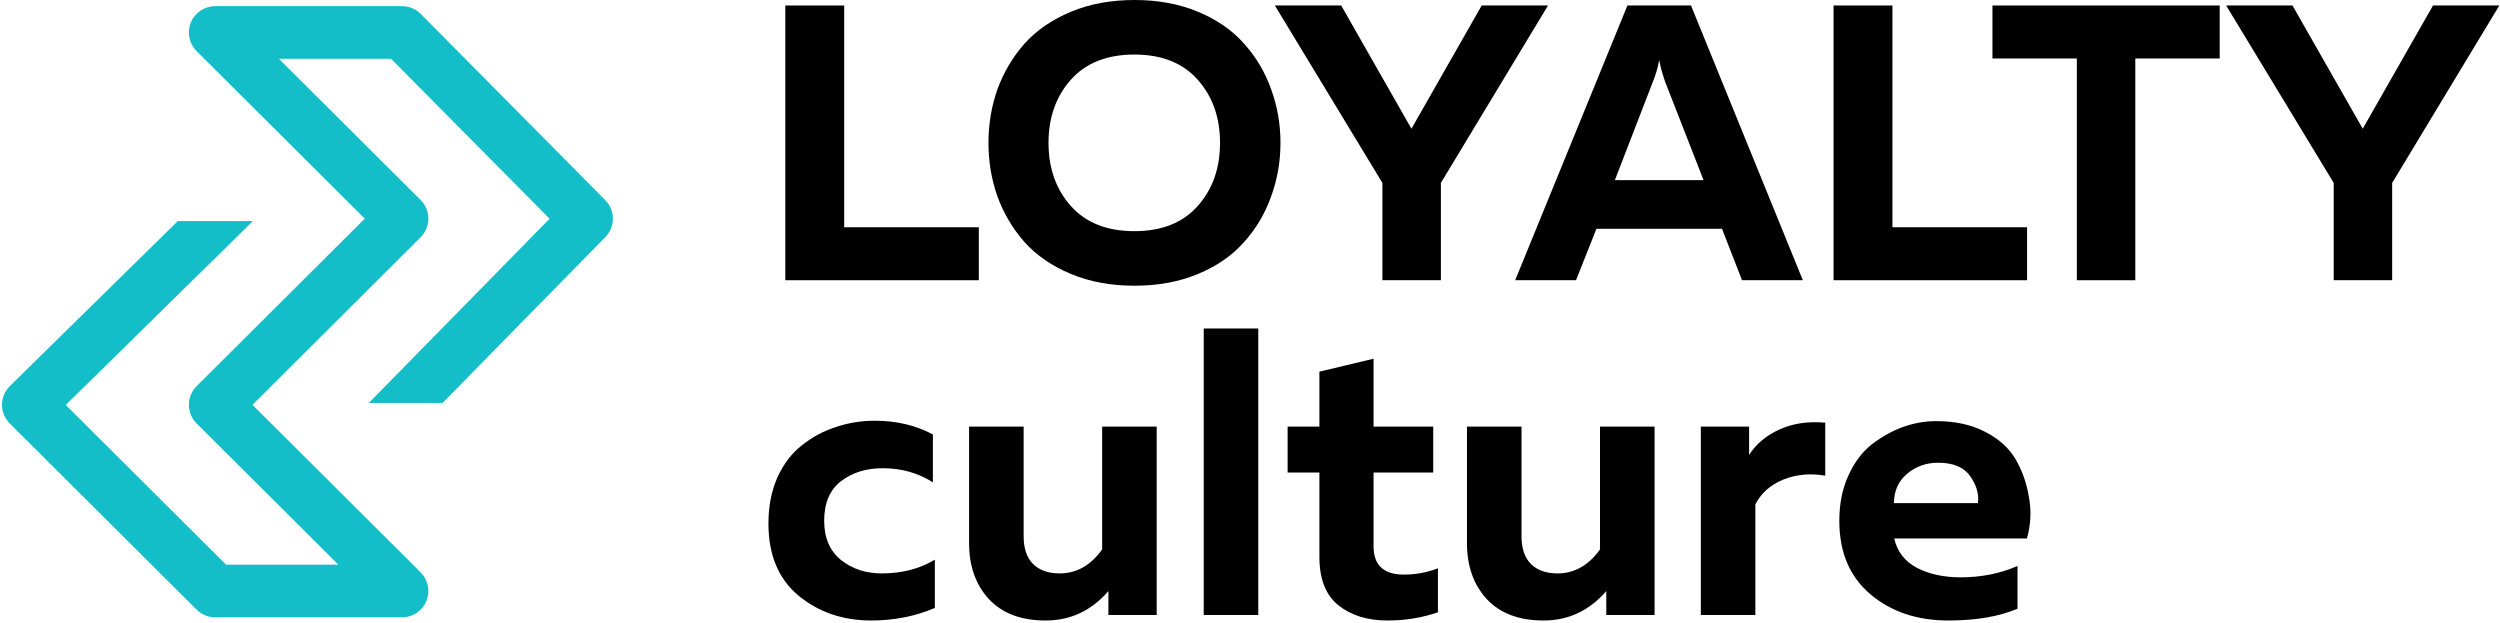
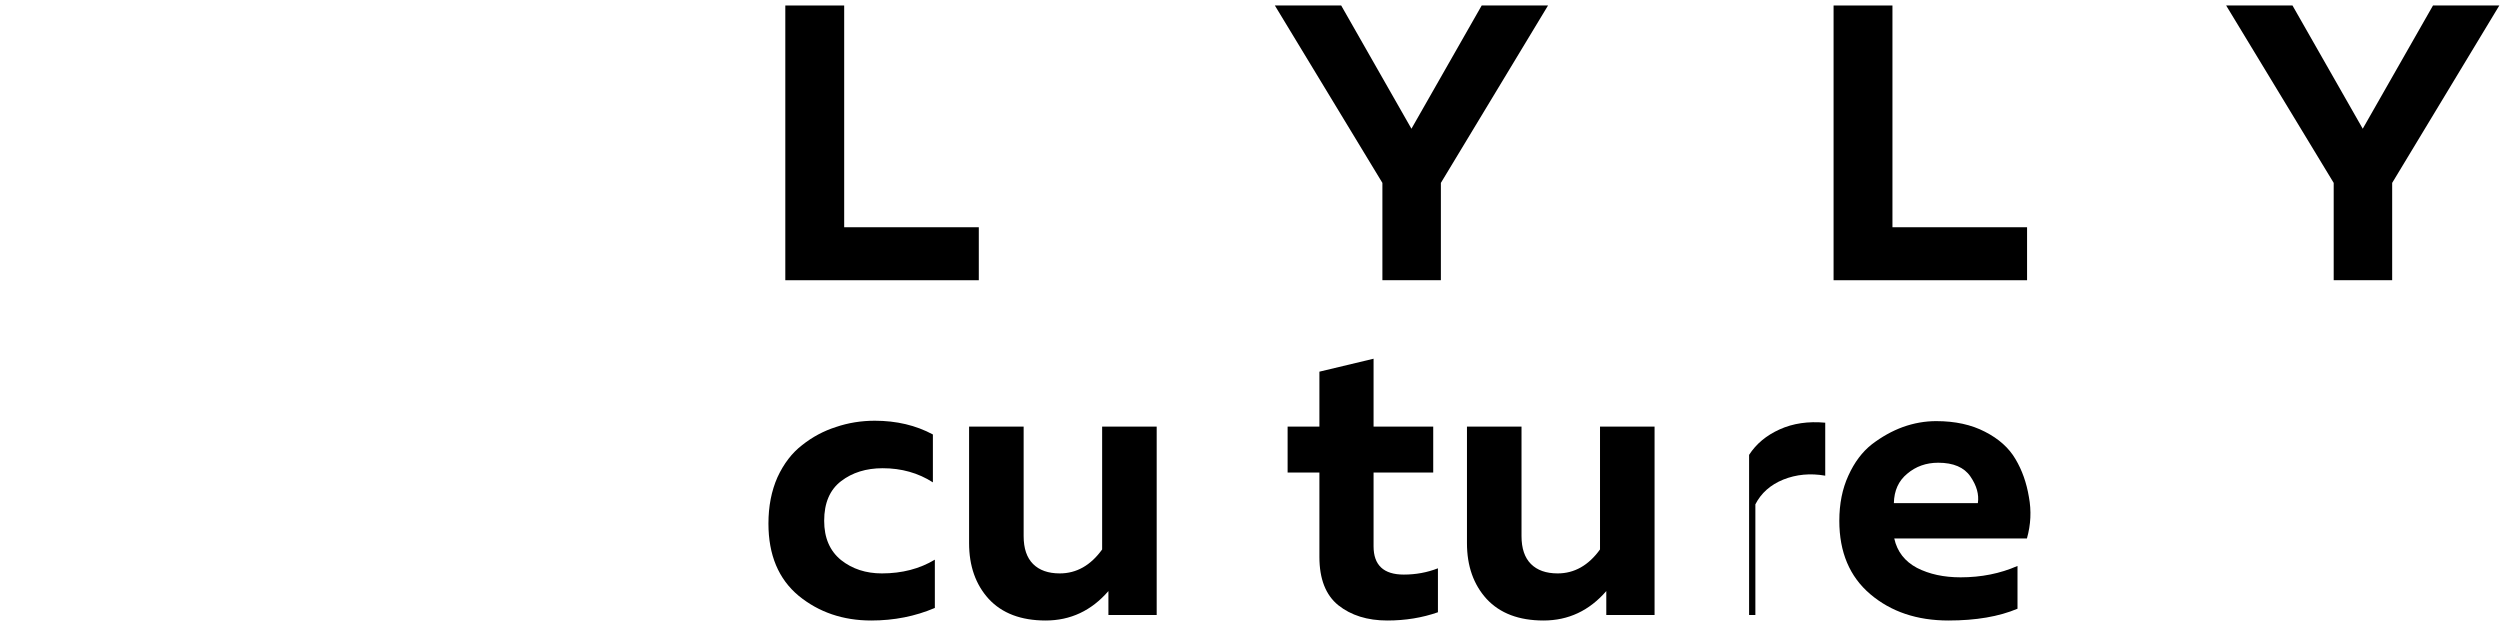
<svg xmlns="http://www.w3.org/2000/svg" width="666" height="166" viewBox="0 0 666 166" fill="none">
  <path d="M209.207 1.464H224.89V60.538H260.753V74.653H209.207V1.464Z" fill="black" />
-   <path d="M265.734 52.382C264.131 47.852 263.329 43.077 263.329 38.058C263.329 33.04 264.131 28.265 265.734 23.734C267.407 19.203 269.812 15.161 272.948 11.606C276.155 8.051 280.267 5.228 285.286 3.137C290.305 1.046 295.951 0 302.224 0C308.497 0 314.143 1.046 319.162 3.137C324.181 5.228 328.258 8.051 331.395 11.606C334.601 15.161 337.006 19.203 338.609 23.734C340.282 28.265 341.119 33.04 341.119 38.058C341.119 43.077 340.282 47.852 338.609 52.382C337.006 56.913 334.601 60.956 331.395 64.511C328.258 68.066 324.181 70.889 319.162 72.98C314.143 75.071 308.497 76.117 302.224 76.117C295.951 76.117 290.305 75.071 285.286 72.98C280.267 70.889 276.155 68.066 272.948 64.511C269.812 60.956 267.407 56.913 265.734 52.382ZM319.057 54.892C323.031 50.431 325.017 44.819 325.017 38.058C325.017 31.297 323.031 25.686 319.057 21.225C315.084 16.764 309.473 14.533 302.224 14.533C294.905 14.533 289.259 16.764 285.286 21.225C281.313 25.686 279.326 31.297 279.326 38.058C279.326 44.819 281.313 50.431 285.286 54.892C289.259 59.353 294.905 61.583 302.224 61.583C309.473 61.583 315.084 59.353 319.057 54.892Z" fill="black" />
  <path d="M383.85 74.653H368.271V48.723L339.623 1.464H357.293L376.008 34.294L394.724 1.464H412.394L383.85 48.723V74.653Z" fill="black" />
-   <path d="M419.849 74.653H403.643L433.546 1.464H450.484L480.282 74.653H464.076L458.744 60.956H425.286L419.849 74.653ZM440.342 21.748L430.2 47.991H453.83L443.583 21.748C442.886 19.796 442.363 17.879 442.015 15.997C441.597 18.158 441.039 20.075 440.342 21.748Z" fill="black" />
  <path d="M488.464 1.464H504.148V60.538H540.01V74.653H488.464V1.464Z" fill="black" />
-   <path d="M530.788 1.464H591.326V15.579H568.846V74.653H553.268V15.579H530.788V1.464Z" fill="black" />
  <path d="M637.275 74.653H621.696V48.723L593.048 1.464H610.718L629.433 34.294L648.149 1.464H665.819L637.275 48.723V74.653Z" fill="black" />
  <path d="M204.712 139.476C204.712 134.876 205.514 130.763 207.117 127.139C208.79 123.514 210.985 120.656 213.704 118.565C216.422 116.404 219.419 114.801 222.695 113.756C225.972 112.64 229.422 112.083 233.046 112.083C238.832 112.083 243.99 113.303 248.521 115.742V128.498C244.617 125.989 240.156 124.734 235.138 124.734C230.746 124.734 227.052 125.884 224.055 128.184C221.057 130.485 219.559 134.005 219.559 138.744C219.559 143.275 221.057 146.76 224.055 149.2C227.052 151.57 230.677 152.755 234.928 152.755C240.296 152.755 245.001 151.535 249.043 149.095V161.956C243.816 164.186 238.17 165.302 232.105 165.302C224.577 165.302 218.13 163.106 212.763 158.715C207.396 154.254 204.712 147.841 204.712 139.476Z" fill="black" />
  <path d="M293.609 113.651H308.142V163.838H295.282V157.46C290.751 162.688 285.175 165.302 278.553 165.302C272.001 165.302 266.947 163.385 263.392 159.551C259.907 155.717 258.164 150.768 258.164 144.704V113.651H272.698V142.822C272.698 146.098 273.534 148.573 275.207 150.246C276.88 151.918 279.25 152.755 282.317 152.755C286.778 152.755 290.542 150.629 293.609 146.377V113.651Z" fill="black" />
-   <path d="M320.672 87.512H335.205V163.838H320.672V87.512Z" fill="black" />
  <path d="M351.489 99.013L365.918 95.563V113.651H381.81V125.884H365.918V145.541C365.918 150.559 368.601 153.069 373.969 153.069C377.175 153.069 380.207 152.511 383.065 151.396V163.106C378.883 164.57 374.387 165.302 369.577 165.302C364.28 165.302 359.923 163.942 356.508 161.224C353.162 158.505 351.489 154.219 351.489 148.364V125.884H343.02V113.651H351.489V99.013Z" fill="black" />
  <path d="M426.243 113.651H440.776V163.838H427.916V157.46C423.385 162.688 417.809 165.302 411.187 165.302C404.635 165.302 399.582 163.385 396.027 159.551C392.541 155.717 390.799 150.768 390.799 144.704V113.651H405.332V142.822C405.332 146.098 406.169 148.573 407.841 150.246C409.514 151.918 411.884 152.755 414.951 152.755C419.412 152.755 423.176 150.629 426.243 146.377V113.651Z" fill="black" />
-   <path d="M465.958 121.179C467.84 118.252 470.558 115.986 474.113 114.383C477.668 112.78 481.711 112.187 486.242 112.606V126.721C482.269 126.024 478.54 126.372 475.054 127.766C471.639 129.16 469.164 131.356 467.631 134.353V163.838H453.098V113.651H465.958V121.179Z" fill="black" />
+   <path d="M465.958 121.179C467.84 118.252 470.558 115.986 474.113 114.383C477.668 112.78 481.711 112.187 486.242 112.606V126.721C482.269 126.024 478.54 126.372 475.054 127.766C471.639 129.16 469.164 131.356 467.631 134.353V163.838H453.098H465.958V121.179Z" fill="black" />
  <path d="M489.994 138.744C489.994 134.214 490.795 130.206 492.398 126.721C494.002 123.166 496.093 120.378 498.672 118.356C501.32 116.335 504.074 114.801 506.932 113.756C509.859 112.71 512.822 112.187 515.819 112.187C520.837 112.187 525.159 113.128 528.784 115.01C532.478 116.892 535.196 119.332 536.939 122.329C538.682 125.257 539.867 128.603 540.494 132.367C541.191 136.061 541.017 139.755 539.971 143.449H504.631C505.398 146.935 507.419 149.549 510.696 151.291C513.972 152.964 517.84 153.8 522.301 153.8C527.808 153.8 532.861 152.79 537.462 150.768V162.165C532.513 164.256 526.379 165.302 519.06 165.302C510.696 165.302 503.76 162.967 498.253 158.296C492.747 153.626 489.994 147.109 489.994 138.744ZM526.902 134.039C527.25 131.739 526.588 129.369 524.915 126.93C523.242 124.49 520.384 123.27 516.342 123.27C513.135 123.27 510.382 124.246 508.082 126.198C505.781 128.08 504.596 130.694 504.527 134.039H526.902Z" fill="black" />
-   <path fill-rule="evenodd" clip-rule="evenodd" d="M57.327 1.637C54.489 1.637 51.93 3.349 50.846 5.972C49.762 8.596 50.367 11.614 52.378 13.617L97.172 58.246L52.378 102.875C51.057 104.191 50.315 105.979 50.315 107.843C50.315 109.707 51.057 111.495 52.378 112.81L90.134 150.428H60.224L17.517 107.878L67.385 58.888H47.372L2.632 102.841C1.296 104.153 0.541 105.945 0.534 107.818C0.528 109.691 1.27 111.489 2.597 112.81L52.378 162.408C53.692 163.717 55.472 164.453 57.327 164.453H107.108C109.946 164.453 112.505 162.741 113.589 160.118C114.673 157.494 114.068 154.476 112.057 152.473L67.263 107.843L112.057 63.214C113.378 61.898 114.12 60.11 114.12 58.246C114.12 56.382 113.378 54.594 112.057 53.278L74.301 15.662H104.185L146.41 58.27L98.249 107.347L117.899 107.347L161.263 63.157C163.949 60.42 163.939 56.034 161.239 53.31L112.089 3.714C110.772 2.385 108.979 1.637 107.108 1.637H57.327Z" fill="#14BEC8" />
</svg>